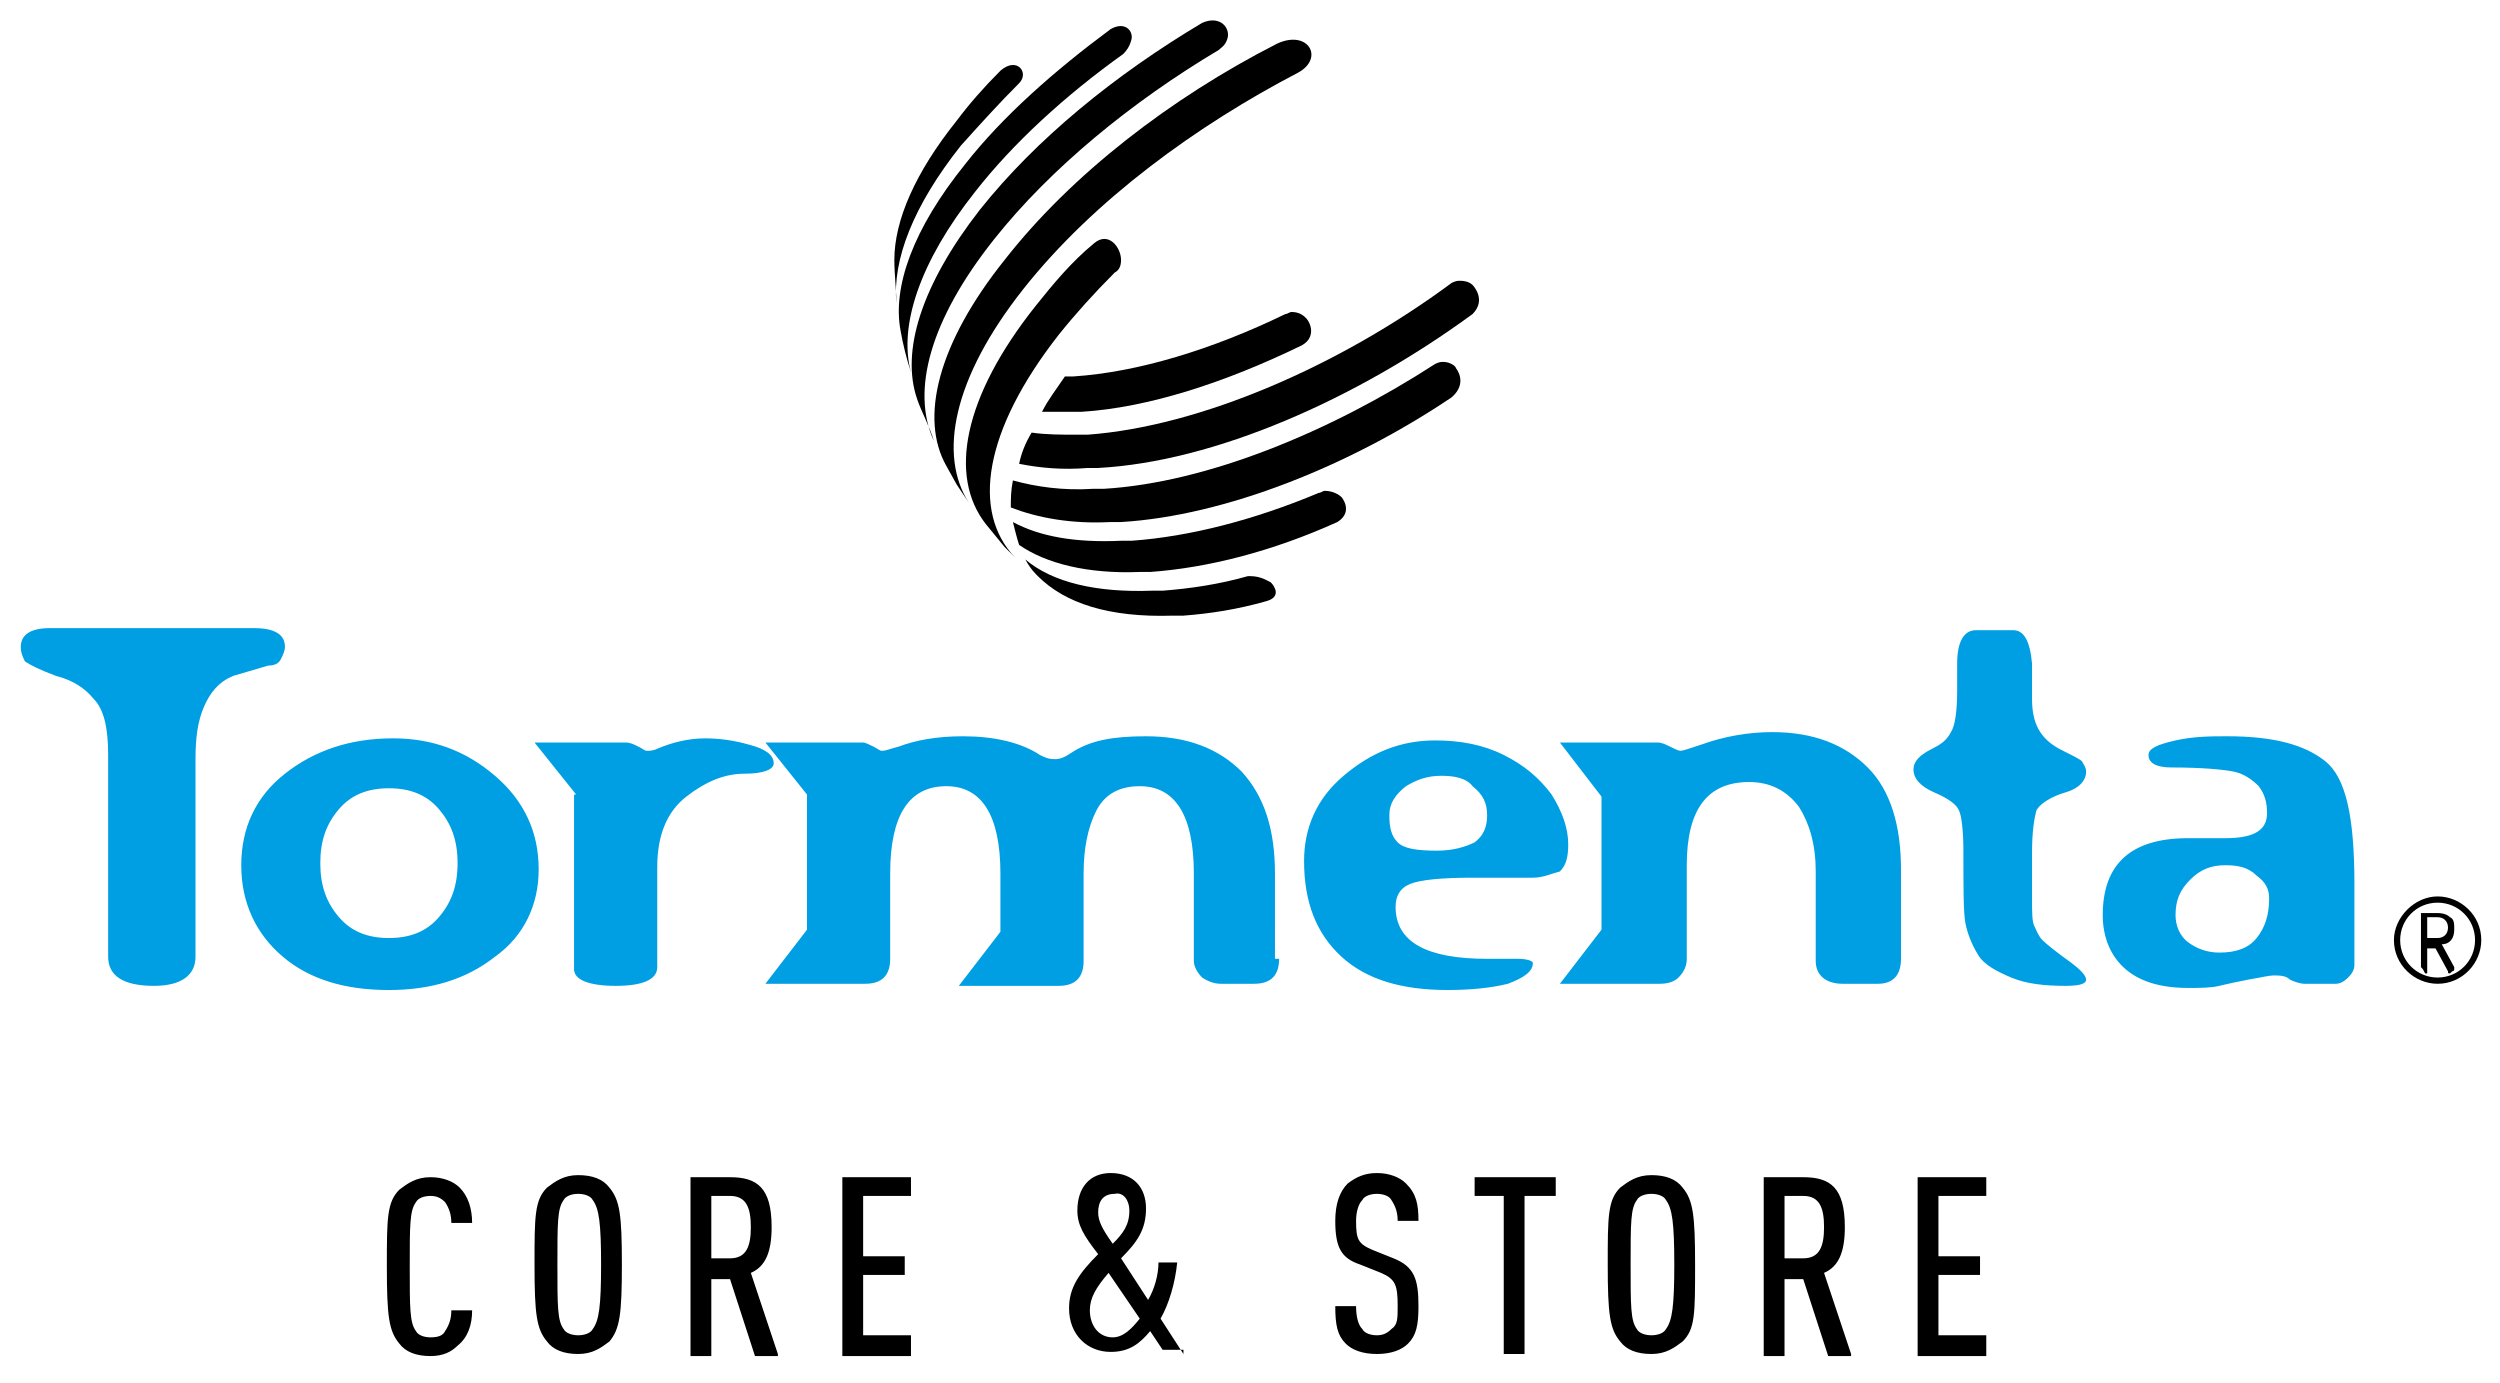
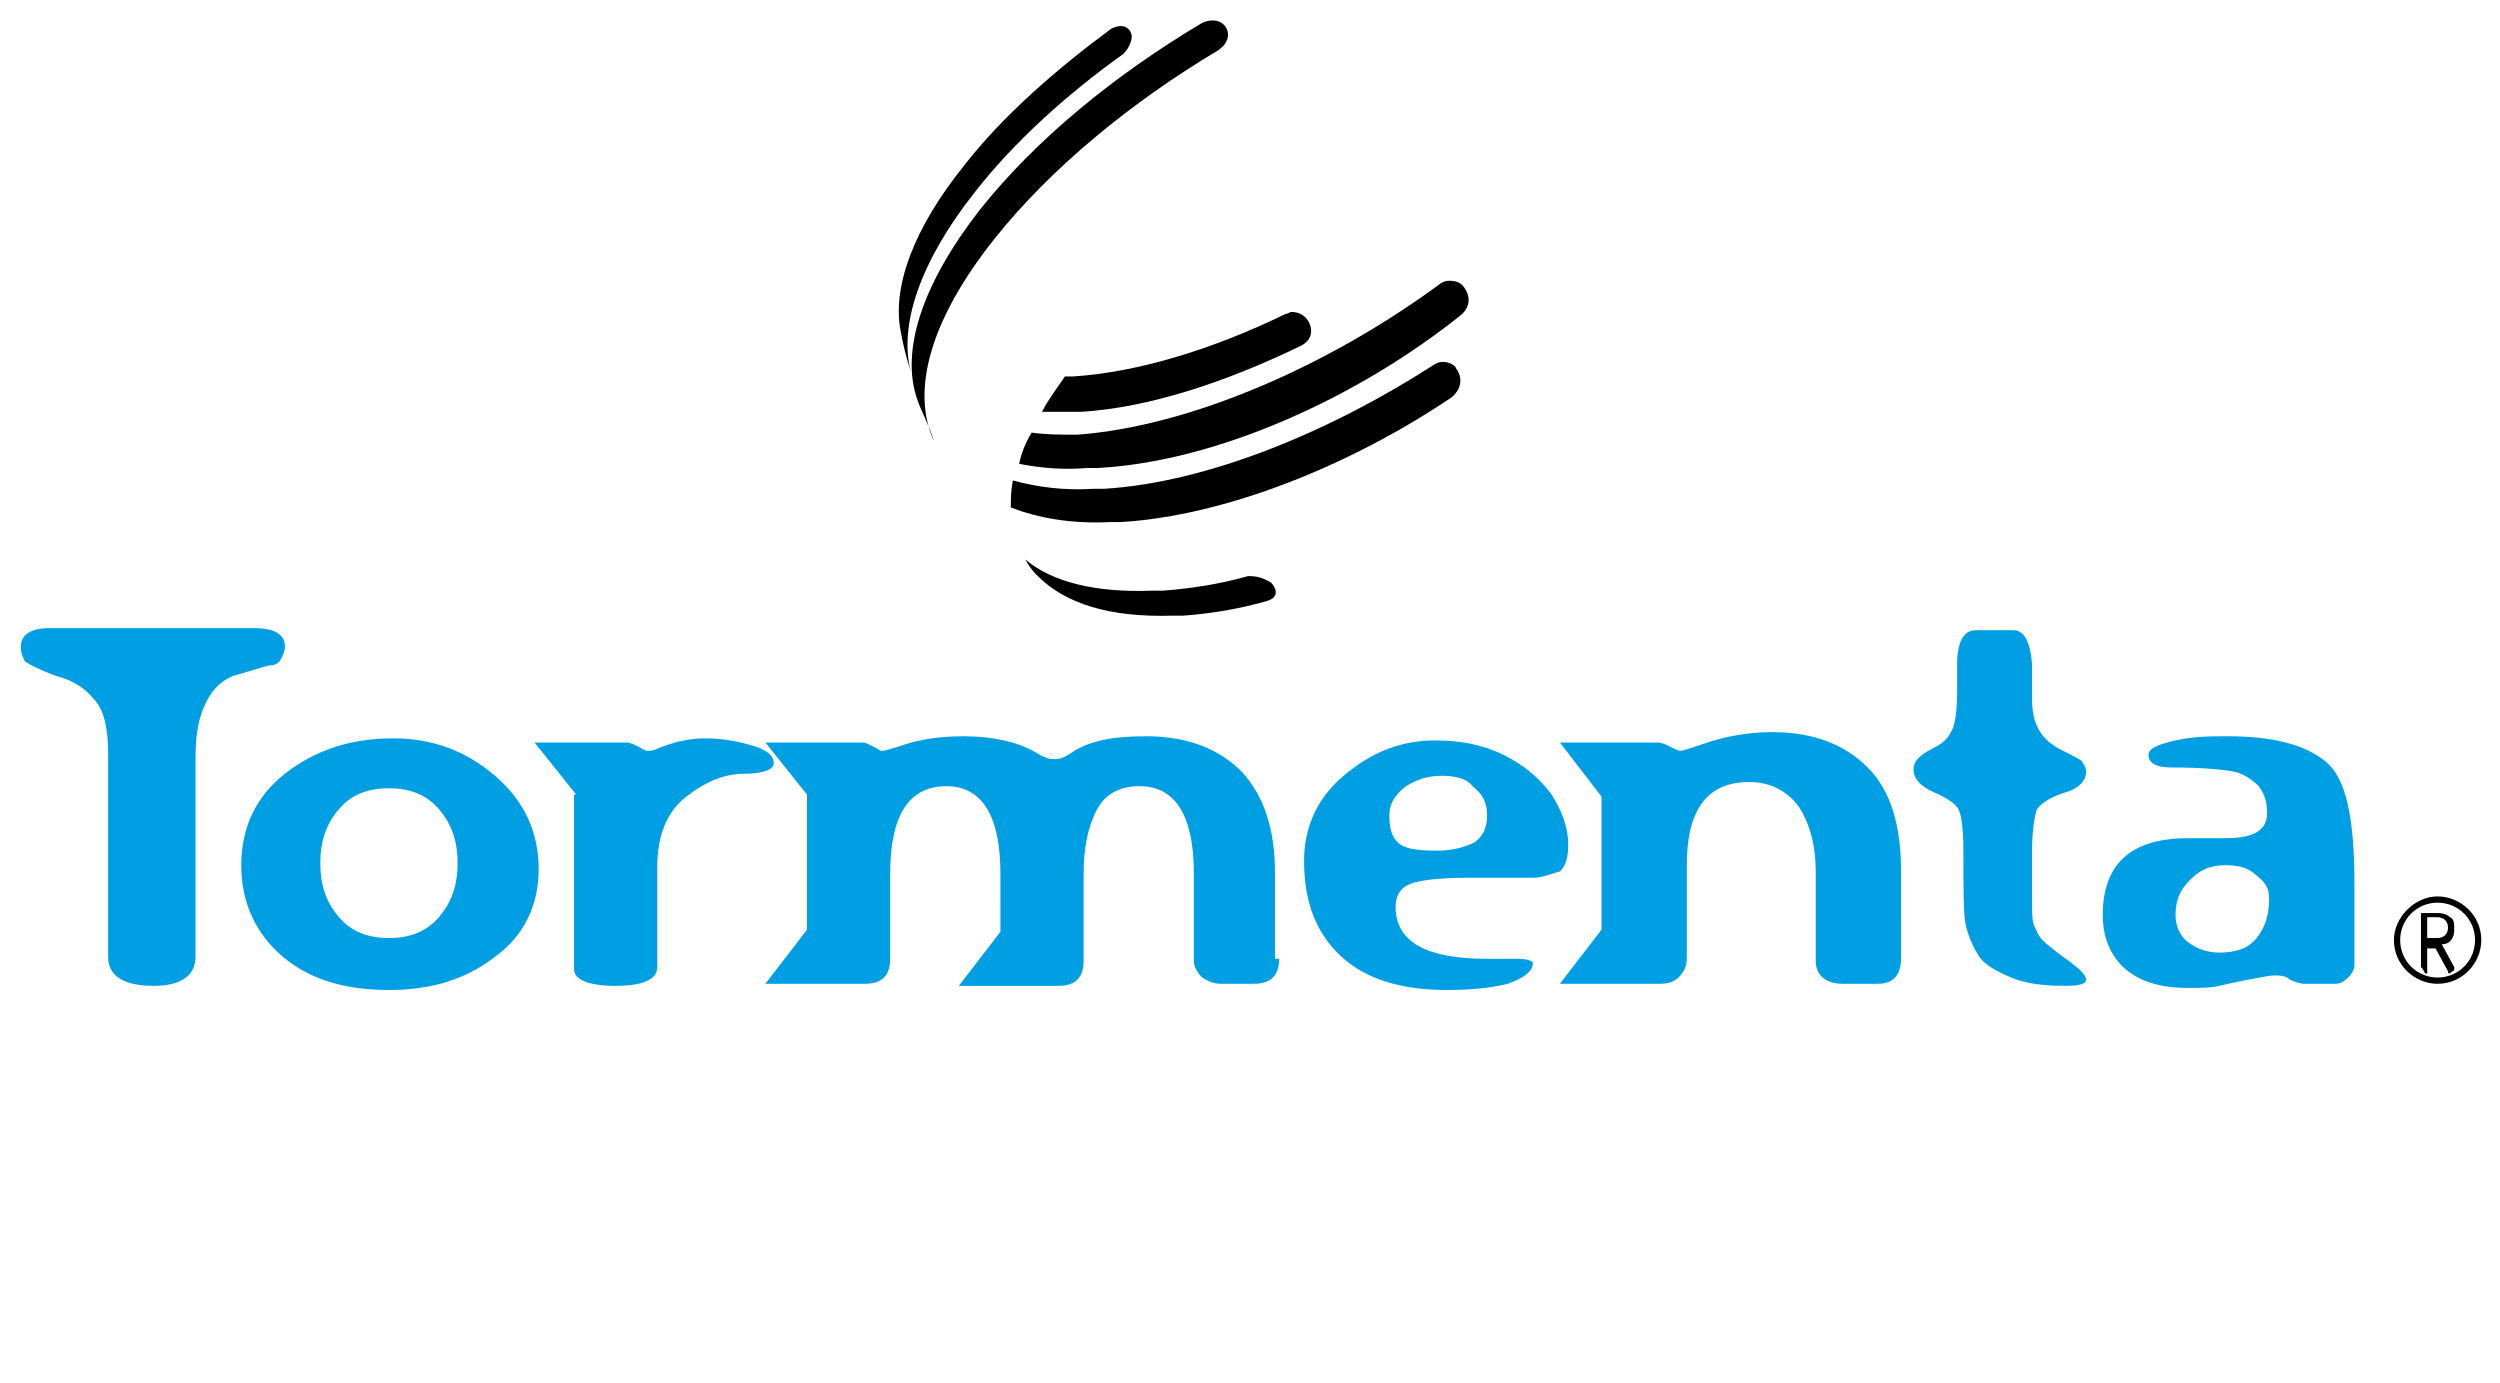
<svg xmlns="http://www.w3.org/2000/svg" version="1.1" id="Ebene_1" x="0px" y="0px" viewBox="0 0 120.2 66.5" style="enable-background:new 0 0 120.2 66.5;" xml:space="preserve">
  <style type="text/css">
	.st0{fill:#009FE3;}
	.st1{fill-rule:evenodd;clip-rule:evenodd;}
</style>
-   <path d="M55.3,27.5c-0.2,0-0.3,0-0.5,0c-2.5,0.1-4.5-0.4-5.8-1.3c-0.1-0.3-0.2-0.7-0.3-1.1c1.3,0.7,3,1,5.2,0.9c0.2,0,0.3,0,0.5,0  c2.8-0.2,5.9-1,9-2.3c0.1,0,0.2-0.1,0.3-0.1c0.4,0,0.7,0.2,0.8,0.3c0,0,0.6,0.7-0.2,1.2C61.2,26.5,58.1,27.3,55.3,27.5" />
  <path d="M53.9,25.1c-0.2,0-0.3,0-0.5,0c-1.9,0.1-3.5-0.2-4.8-0.7c0-0.4,0-0.8,0.1-1.3c1.1,0.3,2.4,0.5,3.9,0.4c0.2,0,0.3,0,0.5,0  c4.9-0.3,10.8-2.7,15.9-6c0.2-0.1,0.3-0.1,0.4-0.1c0.3,0,0.6,0.2,0.6,0.3c0,0,0.6,0.7-0.2,1.4C64.9,22.4,58.9,24.8,53.9,25.1" />
  <path d="M48.7,26.4c-0.1-0.1-0.1-0.1-0.2-0.2L48.7,26.4z M49.5,27.3l-0.7-0.8l0,0L49.5,27.3z M56.9,29.6c-0.2,0-0.3,0-0.5,0  c-3.1,0.1-5.2-0.6-6.5-1.9l-0.1-0.1c-0.2-0.2-0.4-0.5-0.5-0.7c1.3,1.1,3.4,1.6,6.1,1.5c0.2,0,0.3,0,0.5,0c1.3-0.1,2.7-0.3,4.1-0.7  c0,0,0.1,0,0.1,0c0.5,0,0.8,0.2,1,0.3c0.2,0.2,0.5,0.7-0.2,0.9C59.5,29.3,58.2,29.5,56.9,29.6z" />
-   <path d="M52.8,22.5c-0.2,0-0.3,0-0.5,0c-1.2,0.1-2.3,0-3.3-0.2c0.1-0.5,0.3-1,0.6-1.5c0.7,0.1,1.4,0.1,2.2,0.1c0.2,0,0.3,0,0.5,0  c5.4-0.4,12.1-3.3,17.5-7.3c0.2-0.1,0.3-0.1,0.4-0.1c0.3,0,0.5,0.1,0.6,0.2c0,0,0.7,0.7,0,1.4C65.2,19.2,58.4,22.2,52.8,22.5" />
+   <path d="M52.8,22.5c-0.2,0-0.3,0-0.5,0c-1.2,0.1-2.3,0-3.3-0.2c0.1-0.5,0.3-1,0.6-1.5c0.7,0.1,1.4,0.1,2.2,0.1c5.4-0.4,12.1-3.3,17.5-7.3c0.2-0.1,0.3-0.1,0.4-0.1c0.3,0,0.5,0.1,0.6,0.2c0,0,0.7,0.7,0,1.4C65.2,19.2,58.4,22.2,52.8,22.5" />
  <path d="M52,19.8c-0.2,0-0.3,0-0.5,0c-0.5,0-1,0-1.4,0c0.3-0.6,0.7-1.1,1.1-1.7c0.1,0,0.3,0,0.4,0c3.1-0.2,6.7-1.3,10.2-3  c0.1,0,0.2-0.1,0.3-0.1c0.4,0,0.6,0.2,0.7,0.3c0.2,0.2,0.5,0.9-0.2,1.3C58.9,18.4,55.2,19.6,52,19.8" />
-   <path d="M61.4,2.1c1.5-0.7,2.3,0.7,1,1.4c-4.8,2.5-9.8,6.1-13.2,10.4c-3.4,4.3-4.1,8-2.6,10.3l-0.6-0.9l-0.5-0.9  c-1.3-2.3-0.4-5.9,2.8-9.9C51.5,8.4,56.3,4.7,61.4,2.1" />
  <path d="M44.1,19.2c-0.8-2.3,0.2-5.5,3-9.1c2.7-3.4,6.5-6.5,10.7-9c0.9-0.4,1.4,0.3,1.2,0.8c-0.1,0.3-0.3,0.4-0.4,0.5  c-4.2,2.5-8.1,5.7-10.8,9.1c-3.1,3.9-4,7.3-2.9,9.7C44.7,20.5,44.3,19.8,44.1,19.2" />
-   <path d="M48.3,26.3l-0.9-1.1c-1.8-2.3-1.1-6.1,2.4-10.5c0.8-1,1.7-2.1,2.8-3c0.7-0.6,1.3,0.2,1.3,0.8c0,0.3-0.1,0.5-0.3,0.6  c-1,1-1.9,2-2.7,3c-3.6,4.6-4.2,8.5-2.1,10.7L48.3,26.3z" />
  <path d="M43.3,15.9c-0.4-2.1,0.6-4.9,3.1-8c1.8-2.3,4.3-4.5,7-6.5c0.7-0.4,1.1,0.1,1,0.5c-0.1,0.4-0.3,0.6-0.4,0.7  c-2.8,2-5.3,4.3-7.1,6.6c-2.7,3.4-3.7,6.5-3.1,8.7C43.6,17.3,43.4,16.5,43.3,15.9" />
-   <path d="M49,4c-1,1-1.9,2-2.8,3c-2.3,2.9-3.3,5.5-3.1,7.6c0-0.6-0.1-1.4-0.1-2.1c0-1.9,1-4.2,3-6.7c0.6-0.8,1.3-1.6,2.1-2.4  C48.9,2.7,49.5,3.5,49,4" />
  <path class="st0" d="M107,41.6c-0.7,0-1.2,0.2-1.7,0.7c-0.5,0.5-0.7,1-0.7,1.7c0,0.5,0.2,1,0.6,1.3c0.4,0.3,0.9,0.5,1.5,0.5  c0.8,0,1.4-0.2,1.8-0.7c0.4-0.5,0.6-1.1,0.6-1.9c0-0.5-0.2-0.8-0.6-1.1C108.1,41.7,107.6,41.6,107,41.6 M113.2,46.4  c0,0.2-0.1,0.4-0.3,0.6c-0.2,0.2-0.4,0.3-0.6,0.3h-1.5c-0.2,0-0.5-0.1-0.7-0.2c-0.2-0.2-0.5-0.2-0.8-0.2c-0.2,0-0.6,0.1-1.2,0.2  c-0.5,0.1-1,0.2-1.4,0.3c-0.4,0.1-0.9,0.1-1.5,0.1c-1.3,0-2.3-0.3-3-0.9c-0.7-0.6-1.1-1.5-1.1-2.6c0-2.5,1.4-3.7,4.1-3.7  c0.2,0,0.5,0,0.9,0c0.4,0,0.7,0,0.9,0c1.4,0,2-0.4,2-1.2c0-0.5-0.1-0.9-0.4-1.3c-0.3-0.3-0.7-0.6-1.2-0.7c-0.5-0.1-1.5-0.2-3-0.2  c-0.7,0-1.1-0.2-1.1-0.6c0-0.3,0.4-0.5,1.3-0.7c0.9-0.2,1.7-0.2,2.5-0.2c2.2,0,3.7,0.4,4.7,1.2c1,0.8,1.4,2.7,1.4,5.9V46.4z   M94.1,31.9c0-1,0.3-1.6,0.9-1.6h1.8c0.5,0,0.8,0.5,0.9,1.6l0,0.1v1.6c0,1.2,0.4,1.9,1.3,2.4c0.6,0.3,1,0.5,1.1,0.6  c0.1,0.2,0.2,0.3,0.2,0.5c0,0.4-0.3,0.8-1,1S98,38.7,97.9,39c-0.1,0.4-0.2,1-0.2,2v1.1l0,1.1c0,0.6,0,1.1,0.1,1.3  c0.1,0.2,0.2,0.5,0.4,0.7c0.2,0.2,0.7,0.6,1.4,1.1c0.4,0.3,0.7,0.6,0.7,0.8c0,0.2-0.3,0.3-1,0.3c-1,0-1.9-0.1-2.6-0.4  c-0.7-0.3-1.3-0.6-1.6-1.1c-0.3-0.5-0.5-1-0.6-1.5c-0.1-0.5-0.1-1.7-0.1-3.5c0-1-0.1-1.7-0.2-1.9c-0.1-0.3-0.5-0.6-1.2-0.9  c-0.7-0.3-1-0.7-1-1.1c0-0.4,0.3-0.7,0.9-1c0.4-0.2,0.7-0.4,0.9-0.8c0.2-0.3,0.3-1,0.3-2v-1.1L94.1,31.9z M91.4,46.1  c0,0.8-0.4,1.2-1.1,1.2h-1.7c-0.8,0-1.3-0.4-1.3-1.1v-4.3c0-1.3-0.3-2.3-0.8-3.1c-0.6-0.8-1.4-1.2-2.4-1.2c-2,0-3,1.3-3,4v4.5  c0,0.3-0.1,0.6-0.4,0.9c-0.2,0.2-0.5,0.3-0.9,0.3h-4.8l2-2.6v-6.4l-2-2.6l4.7,0c0.2,0,0.4,0.1,0.6,0.2c0.2,0.1,0.4,0.2,0.5,0.2  c0.1,0,0.4-0.1,1-0.3c1.1-0.4,2.3-0.6,3.4-0.6c2,0,3.5,0.6,4.6,1.7c1.1,1.1,1.6,2.8,1.6,4.9V46.1z M69.3,37.3  c-0.7,0-1.2,0.2-1.7,0.5c-0.5,0.4-0.8,0.8-0.8,1.4c0,0.6,0.1,1,0.4,1.3c0.3,0.3,0.9,0.4,1.9,0.4c0.8,0,1.4-0.2,1.8-0.4  c0.4-0.3,0.6-0.7,0.6-1.3c0-0.6-0.2-1-0.7-1.4C70.5,37.4,69.9,37.3,69.3,37.3z M73.7,42.2l-2.9,0c-1.5,0-2.5,0.1-3,0.3  c-0.5,0.2-0.7,0.6-0.7,1.1c0,1.7,1.5,2.5,4.4,2.5l1.5,0c0.4,0,0.7,0.1,0.7,0.2c0,0.4-0.4,0.7-1.2,1c-0.8,0.2-1.8,0.3-2.9,0.3  c-2.2,0-3.9-0.5-5.1-1.6c-1.2-1.1-1.8-2.6-1.8-4.6c0-1.6,0.6-3,1.9-4.1c1.3-1.1,2.7-1.7,4.4-1.7c1.2,0,2.3,0.2,3.3,0.7  c1,0.5,1.7,1.1,2.3,1.9c0.5,0.8,0.8,1.6,0.8,2.4c0,0.6-0.1,1-0.4,1.3C74.6,42,74.2,42.2,73.7,42.2z M61.5,46.1  c0,0.8-0.4,1.2-1.2,1.2h-1.6c-0.3,0-0.6-0.1-0.9-0.3c-0.2-0.2-0.4-0.5-0.4-0.8V42c0-2.8-0.9-4.2-2.6-4.2c-1,0-1.7,0.4-2.1,1.2  c-0.4,0.8-0.6,1.8-0.6,3v4.2c0,0.8-0.4,1.2-1.2,1.2h-4.8l2-2.6V42c0-2.8-0.9-4.2-2.6-4.2c-1.8,0-2.7,1.4-2.7,4.2v4.1  c0,0.8-0.4,1.2-1.2,1.2h-4.8l2-2.6v-6.5l-2-2.5h4.7c0.1,0,0.3,0.1,0.5,0.2c0.2,0.1,0.3,0.2,0.4,0.2c0.2,0,0.4-0.1,0.8-0.2  c0.8-0.3,1.8-0.5,3.1-0.5c1.5,0,2.8,0.3,3.7,0.9c0.2,0.1,0.4,0.2,0.7,0.2c0.3,0,0.5-0.1,0.8-0.3c0.9-0.6,2-0.8,3.6-0.8  c2,0,3.5,0.6,4.6,1.7c1.1,1.2,1.6,2.8,1.6,4.9V46.1z M27.7,38.2l-2-2.5h4.4c0.2,0,0.4,0.1,0.6,0.2c0.2,0.1,0.3,0.2,0.4,0.2  c0.1,0,0.3,0,0.5-0.1c0.7-0.3,1.5-0.5,2.3-0.5c0.7,0,1.4,0.1,2.1,0.3c0.8,0.2,1.2,0.5,1.2,0.9c0,0.3-0.5,0.5-1.4,0.5  c-1,0-1.9,0.4-2.8,1.1c-0.9,0.7-1.4,1.8-1.4,3.4v4.8c0,0.6-0.7,0.9-2,0.9c-1.3,0-2-0.3-2-0.8V38.2z M18.7,37.9c-1,0-1.8,0.3-2.4,1  c-0.6,0.7-0.9,1.5-0.9,2.6c0,1.1,0.3,1.9,0.9,2.6c0.6,0.7,1.4,1,2.4,1c1,0,1.8-0.3,2.4-1c0.6-0.7,0.9-1.5,0.9-2.6  c0-1.1-0.3-1.9-0.9-2.6C20.5,38.2,19.7,37.9,18.7,37.9z M18.7,47.6c-2.1,0-3.8-0.5-5.1-1.6c-1.3-1.1-2-2.6-2-4.4  c0-1.8,0.7-3.3,2.1-4.4c1.4-1.1,3.1-1.7,5.2-1.7c1.9,0,3.5,0.6,4.9,1.8c1.4,1.2,2.1,2.7,2.1,4.5c0,1.7-0.7,3.2-2.1,4.2  C22.4,47.1,20.7,47.6,18.7,47.6z M9.4,36.5v9.5c0,0.9-0.7,1.4-2,1.4c-1.5,0-2.2-0.5-2.2-1.4v-9.7c0-1.3-0.2-2.2-0.7-2.7  c-0.4-0.5-1-0.9-1.8-1.1c-0.8-0.3-1.2-0.5-1.5-0.7C1.1,31.6,1,31.4,1,31.1c0-0.6,0.5-0.9,1.4-0.9h9.8c1,0,1.5,0.3,1.5,0.9  c0,0.2-0.1,0.4-0.2,0.6c-0.1,0.2-0.3,0.3-0.6,0.3l-1.7,0.5c-0.7,0.3-1.1,0.8-1.4,1.5C9.5,34.7,9.4,35.5,9.4,36.5z" />
  <path class="st1" d="M117.2,43.1c1.1,0,2.1,0.9,2.1,2.1c0,1.1-0.9,2.1-2.1,2.1c-1.1,0-2.1-0.9-2.1-2.1  C115.1,44.1,116.1,43.1,117.2,43.1 M117.2,43.4c1,0,1.8,0.8,1.8,1.8c0,1-0.8,1.8-1.8,1.8c-1,0-1.8-0.8-1.8-1.8  C115.4,44.2,116.2,43.4,117.2,43.4z" />
  <path d="M116.7,45.1h0.5c0.3,0,0.5-0.2,0.5-0.5c0-0.3-0.2-0.5-0.5-0.5h-0.5V45.1z M116.4,46.5v-2.5c0,0,0-0.1,0-0.1c0,0,0,0,0.1,0  h0.7c0.3,0,0.5,0.1,0.6,0.2c0.2,0.1,0.2,0.3,0.2,0.6c0,0.4-0.2,0.7-0.6,0.7l0.6,1.1c0,0,0,0,0,0.1c0,0,0,0.1-0.1,0.1  c0,0-0.1,0.1-0.1,0.1c-0.1,0-0.1,0-0.1-0.1l-0.6-1.1h-0.4v1.1c0,0,0,0.1,0,0.1c0,0-0.1,0-0.1,0C116.5,46.6,116.5,46.6,116.4,46.5  C116.4,46.5,116.4,46.5,116.4,46.5z" />
-   <path d="M95.5,65.1v-0.9h-2.3v-2.9h2v-0.9h-2v-2.9h2.3v-0.9h-3.3v8.6H95.5z M87.7,59c0,0.9-0.2,1.5-1,1.5h-0.9v-3h0.9  C87.5,57.5,87.7,58.1,87.7,59z M89,65.1l-1.3-3.9c0.7-0.3,1-1,1-2.2c0-1.9-0.7-2.4-2-2.4h-1.9v8.6h1v-3.7h0.9l1.2,3.7H89z   M80.5,60.8c0,2-0.1,2.7-0.4,3.1c-0.1,0.2-0.4,0.3-0.7,0.3c-0.3,0-0.6-0.1-0.7-0.3c-0.3-0.4-0.3-1.1-0.3-3.1s0-2.7,0.3-3.1  c0.1-0.2,0.4-0.3,0.7-0.3c0.3,0,0.6,0.1,0.7,0.3C80.4,58.1,80.5,58.8,80.5,60.8z M81.5,60.8c0-2.4-0.1-3.1-0.6-3.7  c-0.3-0.4-0.8-0.6-1.5-0.6c-0.7,0-1.1,0.3-1.5,0.6c-0.6,0.6-0.6,1.4-0.6,3.7c0,2.4,0.1,3.1,0.6,3.7c0.3,0.4,0.8,0.6,1.5,0.6  c0.7,0,1.1-0.3,1.5-0.6C81.5,63.9,81.5,63.2,81.5,60.8z M74.8,57.5v-0.9h-3.9v0.9h1.4v7.6h1v-7.6H74.8z M68.2,62.8  c0-1.3-0.2-1.9-1.2-2.3l-1-0.4c-0.7-0.3-0.8-0.5-0.8-1.4c0-0.4,0.1-0.8,0.3-1c0.1-0.2,0.4-0.3,0.7-0.3c0.3,0,0.6,0.1,0.7,0.3  c0.2,0.3,0.3,0.6,0.3,1h1c0-0.8-0.1-1.3-0.6-1.8c-0.3-0.3-0.8-0.5-1.4-0.5c-0.6,0-1,0.2-1.4,0.5c-0.4,0.4-0.6,1-0.6,1.8  c0,1.3,0.3,1.8,1.2,2.1l1,0.4c0.7,0.3,0.8,0.6,0.8,1.6c0,0.6,0,0.9-0.3,1.1c-0.2,0.2-0.4,0.3-0.7,0.3c-0.3,0-0.6-0.1-0.7-0.3  c-0.2-0.2-0.3-0.6-0.3-1.1h-1c0,0.9,0.1,1.4,0.5,1.8c0.3,0.3,0.8,0.5,1.5,0.5c0.7,0,1.2-0.2,1.5-0.5C68.1,64.2,68.2,63.7,68.2,62.8z   M54.3,58.2c0,0.7-0.3,1.1-0.8,1.6c-0.5-0.7-0.7-1.1-0.7-1.5c0-0.5,0.2-0.9,0.8-0.9C54,57.3,54.3,57.7,54.3,58.2z M54.8,63.4  c-0.4,0.5-0.8,0.9-1.3,0.9c-0.7,0-1.1-0.6-1.1-1.3c0-0.6,0.3-1.1,0.9-1.8L54.8,63.4z M56.9,65.1l-1.1-1.7c0.4-0.7,0.7-1.7,0.8-2.7  h-0.9c0,0.6-0.2,1.3-0.5,1.8l-1.3-2c0.8-0.8,1.2-1.4,1.2-2.4c0-1-0.6-1.7-1.7-1.7c-1,0-1.6,0.7-1.6,1.8c0,0.7,0.3,1.2,1,2.1  c-0.9,0.9-1.4,1.6-1.4,2.6c0,1.3,0.9,2.1,2,2.1c0.9,0,1.4-0.4,1.9-1l0.6,0.9H56.9z M43.8,65.1v-0.9h-2.3v-2.9h2v-0.9h-2v-2.9h2.3  v-0.9h-3.3v8.6H43.8z M36.1,59c0,0.9-0.2,1.5-1,1.5h-0.9v-3h0.9C35.9,57.5,36.1,58.1,36.1,59z M37.4,65.1l-1.3-3.9  c0.7-0.3,1-1,1-2.2c0-1.9-0.7-2.4-2-2.4h-1.9v8.6h1v-3.7h0.9l1.2,3.7H37.4z M28.9,60.8c0,2-0.1,2.7-0.4,3.1  c-0.1,0.2-0.4,0.3-0.7,0.3c-0.3,0-0.6-0.1-0.7-0.3c-0.3-0.4-0.3-1.1-0.3-3.1s0-2.7,0.3-3.1c0.1-0.2,0.4-0.3,0.7-0.3  c0.3,0,0.6,0.1,0.7,0.3C28.8,58.1,28.9,58.8,28.9,60.8z M29.9,60.8c0-2.4-0.1-3.1-0.6-3.7c-0.3-0.4-0.8-0.6-1.5-0.6  c-0.7,0-1.1,0.3-1.5,0.6c-0.6,0.6-0.6,1.4-0.6,3.7c0,2.4,0.1,3.1,0.6,3.7c0.3,0.4,0.8,0.6,1.5,0.6c0.7,0,1.1-0.3,1.5-0.6  C29.8,63.9,29.9,63.2,29.9,60.8z M22.7,63h-1c0,0.4-0.1,0.7-0.3,1c-0.1,0.2-0.3,0.3-0.7,0.3c-0.3,0-0.6-0.1-0.7-0.3  c-0.3-0.4-0.3-1.1-0.3-3.1s0-2.7,0.3-3.1c0.1-0.2,0.4-0.3,0.7-0.3c0.3,0,0.5,0.1,0.7,0.3c0.2,0.3,0.3,0.6,0.3,1h1  c0-0.7-0.2-1.3-0.6-1.7c-0.3-0.3-0.8-0.5-1.4-0.5c-0.7,0-1.1,0.3-1.5,0.6c-0.6,0.6-0.6,1.4-0.6,3.7c0,2.4,0.1,3.1,0.6,3.7  c0.3,0.4,0.8,0.6,1.5,0.6c0.6,0,1-0.2,1.3-0.5C22.5,64.3,22.7,63.7,22.7,63z" />
</svg>